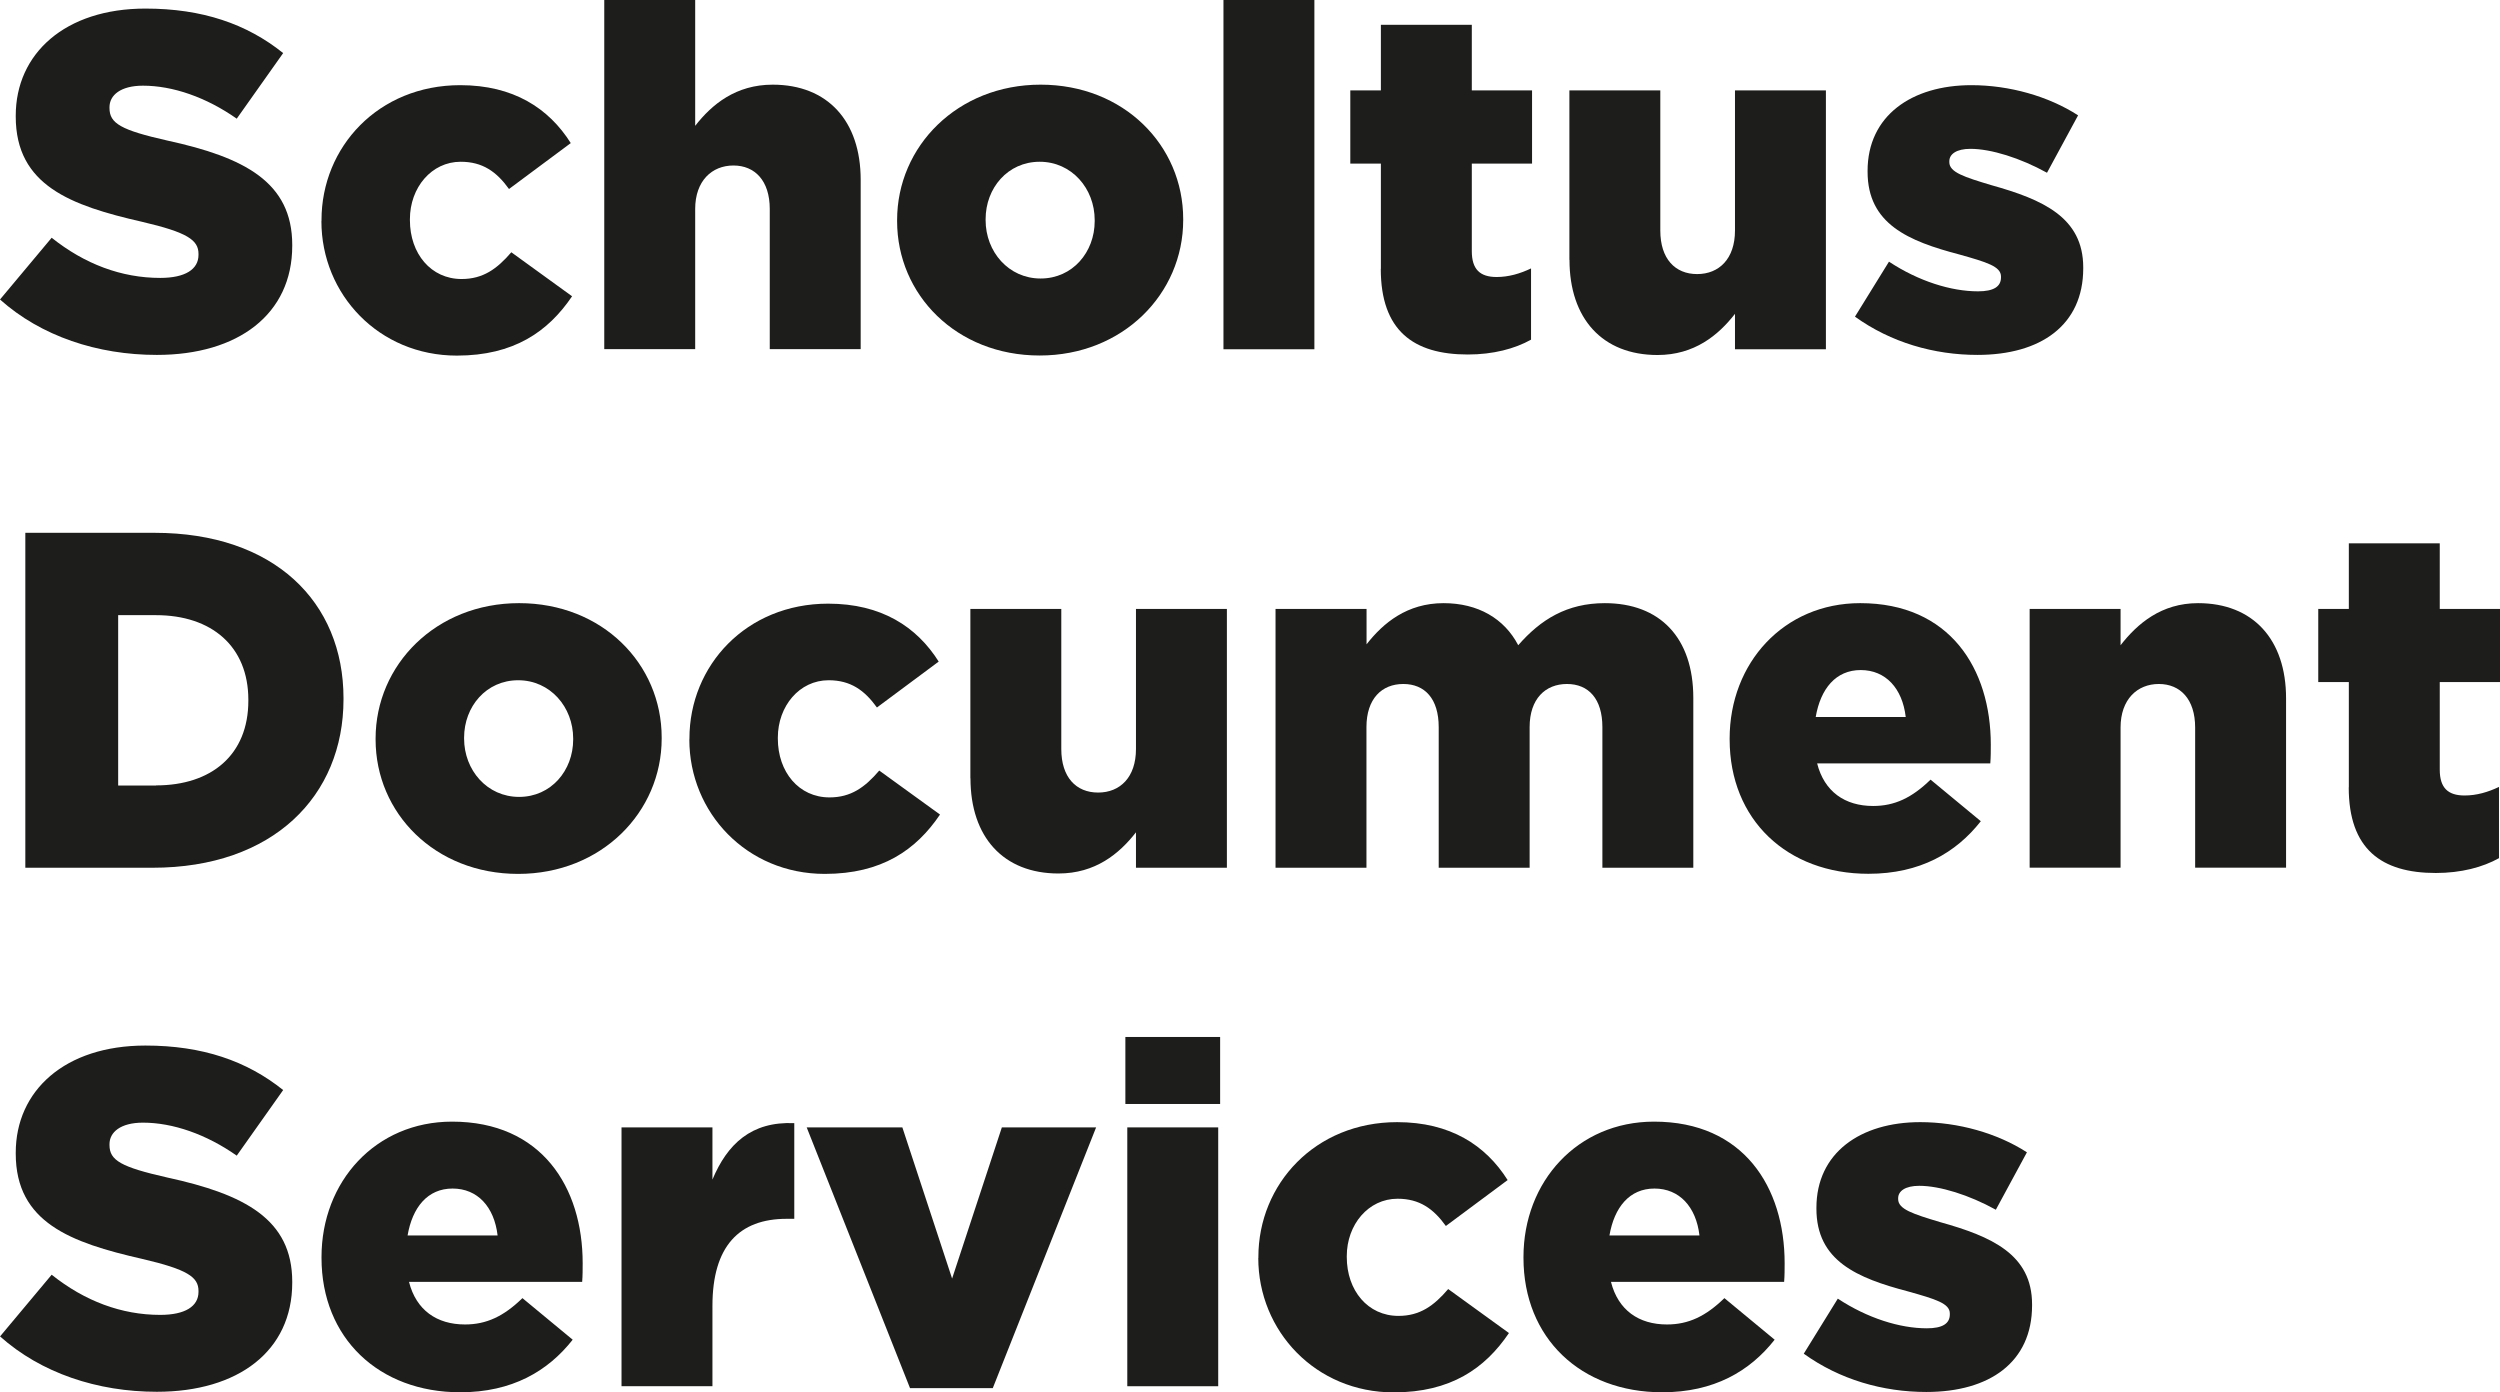
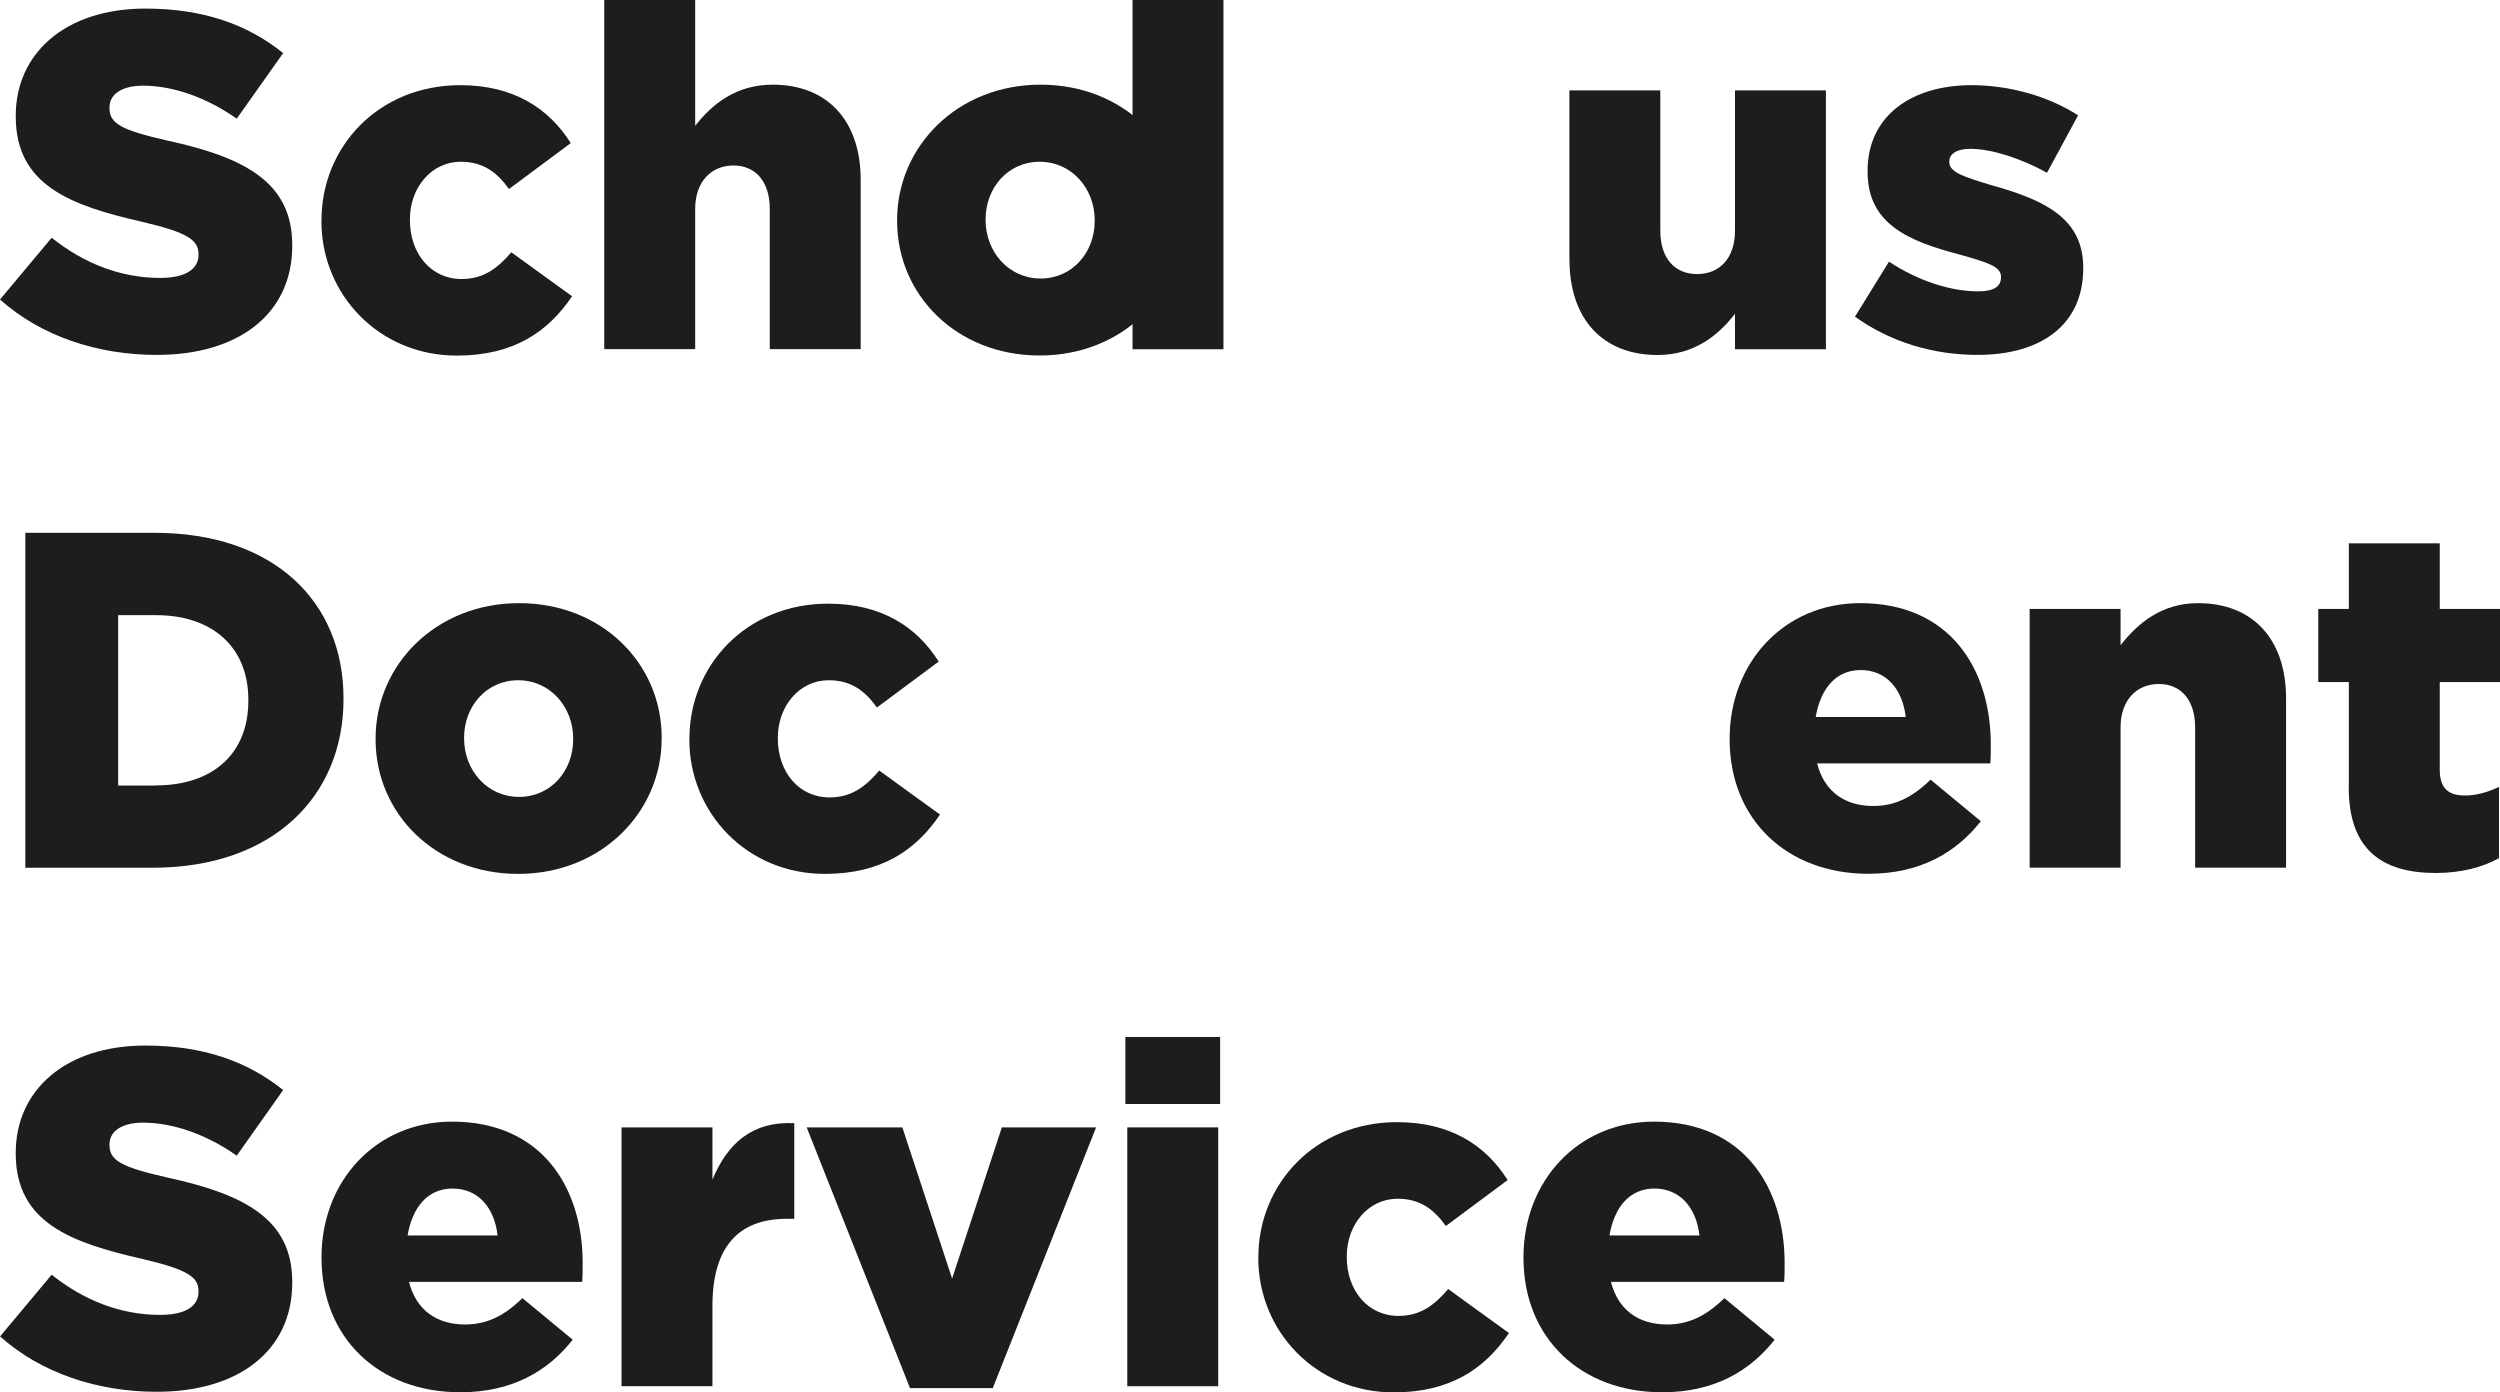
<svg xmlns="http://www.w3.org/2000/svg" id="Layer_2" data-name="Layer 2" viewBox="0 0 247.74 137.98">
  <defs>
    <style> .cls-1 { fill: #1d1d1b; stroke-width: 0px; } </style>
  </defs>
  <g id="Laag_1" data-name="Laag 1">
    <g>
      <path class="cls-1" d="M0,29.68l5.12-6.12c3.27,2.61,6.92,3.98,10.76,3.98,2.47,0,3.79-.85,3.79-2.28v-.1c0-1.37-1.09-2.13-5.59-3.18-7.06-1.61-12.52-3.6-12.52-10.43v-.09C1.56,5.31,6.45.85,14.41.85c5.64,0,10.05,1.52,13.65,4.41l-4.6,6.5c-3.03-2.13-6.35-3.27-9.29-3.27-2.23,0-3.32.95-3.32,2.13v.09c0,1.52,1.14,2.18,5.74,3.22,7.63,1.66,12.37,4.12,12.37,10.34v.09c0,6.78-5.36,10.81-13.42,10.81-5.88,0-11.47-1.85-15.55-5.5Z" />
      <path class="cls-1" d="M31.86,21.9v-.09c0-7.25,5.64-13.37,13.75-13.37,5.26,0,8.77,2.28,10.95,5.74l-6.12,4.55c-1.23-1.71-2.61-2.7-4.79-2.7-2.89,0-5.03,2.56-5.03,5.69v.1c0,3.32,2.09,5.83,5.12,5.83,2.13,0,3.51-1,4.93-2.65l6.02,4.36c-2.37,3.51-5.78,5.88-11.42,5.88-7.73,0-13.42-6.07-13.42-13.32Z" />
      <path class="cls-1" d="M59.88,0h9.01v12.47c1.66-2.13,4.03-4.08,7.68-4.08,5.45,0,8.72,3.6,8.72,9.43v16.78h-9.01v-13.89c0-2.8-1.47-4.31-3.6-4.31s-3.79,1.52-3.79,4.31v13.89h-9.01V0Z" />
      <path class="cls-1" d="M88.9,21.9v-.09c0-7.3,5.97-13.42,14.22-13.42s14.13,6.02,14.13,13.32v.1c0,7.3-5.97,13.42-14.22,13.42s-14.13-6.02-14.13-13.32ZM108.48,21.9v-.09c0-3.13-2.28-5.78-5.45-5.78s-5.36,2.61-5.36,5.69v.1c0,3.13,2.28,5.78,5.45,5.78s5.36-2.61,5.36-5.69Z" />
-       <path class="cls-1" d="M121.24,0h9.01v34.61h-9.01V0Z" />
-       <path class="cls-1" d="M136.84,26.64v-10.43h-3.03v-7.25h3.03V2.46h9.01v6.5h5.97v7.25h-5.97v8.68c0,1.8.81,2.56,2.46,2.56,1.19,0,2.32-.33,3.41-.85v7.06c-1.61.9-3.75,1.47-6.26,1.47-5.4,0-8.63-2.37-8.63-8.49Z" />
+       <path class="cls-1" d="M121.24,0v34.61h-9.01V0Z" />
      <path class="cls-1" d="M155.52,25.74V8.96h9.01v13.89c0,2.8,1.47,4.31,3.65,4.31s3.75-1.52,3.75-4.31v-13.89h9.01v25.65h-9.01v-3.51c-1.66,2.13-4.03,4.08-7.68,4.08-5.45,0-8.72-3.6-8.72-9.43Z" />
      <path class="cls-1" d="M183.82,31.38l3.37-5.45c2.94,1.94,6.16,2.94,8.82,2.94,1.56,0,2.28-.47,2.28-1.38v-.09c0-1-1.42-1.42-4.12-2.18-5.07-1.33-9.1-3.03-9.1-8.2v-.09c0-5.45,4.36-8.49,10.29-8.49,3.75,0,7.63,1.09,10.57,2.99l-3.08,5.69c-2.66-1.47-5.55-2.37-7.59-2.37-1.38,0-2.09.52-2.09,1.23v.09c0,1,1.47,1.47,4.17,2.28,5.07,1.42,9.1,3.18,9.1,8.15v.09c0,5.64-4.22,8.58-10.48,8.58-4.31,0-8.58-1.23-12.14-3.79Z" />
    </g>
    <g>
      <path class="cls-1" d="M2.51,52.8h12.8c11.85,0,18.73,6.83,18.73,16.4v.1c0,9.58-6.97,16.69-18.92,16.69H2.51v-33.19ZM15.46,77.83c5.5,0,9.15-3.03,9.15-8.39v-.09c0-5.31-3.65-8.39-9.15-8.39h-3.75v16.88h3.75Z" />
      <path class="cls-1" d="M37.22,73.28v-.09c0-7.3,5.97-13.42,14.22-13.42s14.13,6.02,14.13,13.32v.09c0,7.3-5.97,13.42-14.22,13.42s-14.13-6.02-14.13-13.32ZM56.8,73.28v-.09c0-3.13-2.28-5.78-5.45-5.78s-5.36,2.61-5.36,5.69v.09c0,3.13,2.28,5.78,5.45,5.78s5.36-2.61,5.36-5.69Z" />
      <path class="cls-1" d="M68.32,73.28v-.09c0-7.25,5.64-13.37,13.75-13.37,5.26,0,8.77,2.28,10.95,5.74l-6.12,4.55c-1.23-1.71-2.61-2.7-4.79-2.7-2.89,0-5.03,2.56-5.03,5.69v.09c0,3.32,2.09,5.83,5.12,5.83,2.13,0,3.51-1,4.93-2.66l6.02,4.36c-2.37,3.51-5.78,5.88-11.42,5.88-7.73,0-13.42-6.07-13.42-13.32Z" />
-       <path class="cls-1" d="M96.16,77.12v-16.78h9.01v13.89c0,2.8,1.47,4.31,3.65,4.31s3.75-1.52,3.75-4.31v-13.89h9.01v25.65h-9.01v-3.51c-1.66,2.13-4.03,4.08-7.68,4.08-5.45,0-8.72-3.6-8.72-9.43Z" />
-       <path class="cls-1" d="M126.41,60.34h9.01v3.51c1.66-2.13,4.03-4.08,7.63-4.08,3.41,0,6.02,1.52,7.4,4.17,2.23-2.56,4.84-4.17,8.58-4.17,5.45,0,8.77,3.41,8.77,9.39v16.83h-9.01v-13.94c0-2.8-1.37-4.27-3.51-4.27s-3.7,1.47-3.7,4.27v13.94h-9.01v-13.94c0-2.8-1.37-4.27-3.51-4.27s-3.65,1.47-3.65,4.27v13.94h-9.01v-25.65Z" />
      <path class="cls-1" d="M171.4,73.28v-.09c0-7.49,5.36-13.42,12.94-13.42,8.87,0,12.94,6.49,12.94,14.03,0,.57,0,1.23-.05,1.85h-17.16c.71,2.8,2.75,4.22,5.55,4.22,2.13,0,3.84-.81,5.69-2.61l4.98,4.12c-2.46,3.13-6.02,5.21-11.14,5.21-8.06,0-13.75-5.36-13.75-13.32ZM188.85,71.05c-.33-2.84-1.99-4.65-4.46-4.65s-3.98,1.85-4.46,4.65h8.91Z" />
      <path class="cls-1" d="M201.13,60.34h9.01v3.6c1.66-2.13,4.03-4.17,7.68-4.17,5.45,0,8.72,3.6,8.72,9.43v16.78h-9.01v-13.89c0-2.8-1.47-4.31-3.6-4.31s-3.79,1.52-3.79,4.31v13.89h-9.01v-25.65Z" />
      <path class="cls-1" d="M232.76,78.02v-10.43h-3.03v-7.25h3.03v-6.5h9.01v6.5h5.97v7.25h-5.97v8.68c0,1.8.81,2.56,2.46,2.56,1.19,0,2.32-.33,3.41-.85v7.06c-1.61.9-3.75,1.47-6.26,1.47-5.4,0-8.63-2.37-8.63-8.49Z" />
    </g>
    <g>
      <path class="cls-1" d="M0,132.44l5.12-6.12c3.27,2.61,6.92,3.98,10.76,3.98,2.47,0,3.79-.85,3.79-2.28v-.09c0-1.38-1.09-2.13-5.59-3.18-7.06-1.61-12.52-3.6-12.52-10.43v-.09c0-6.16,4.88-10.62,12.85-10.62,5.64,0,10.05,1.52,13.65,4.41l-4.6,6.5c-3.03-2.13-6.35-3.27-9.29-3.27-2.23,0-3.32.95-3.32,2.13v.09c0,1.52,1.14,2.18,5.74,3.22,7.63,1.66,12.37,4.12,12.37,10.33v.09c0,6.78-5.36,10.81-13.42,10.81-5.88,0-11.47-1.85-15.55-5.5Z" />
      <path class="cls-1" d="M31.86,124.66v-.09c0-7.49,5.36-13.42,12.94-13.42,8.87,0,12.94,6.49,12.94,14.03,0,.57,0,1.23-.05,1.85h-17.16c.71,2.8,2.75,4.22,5.55,4.22,2.13,0,3.84-.81,5.69-2.61l4.98,4.12c-2.46,3.13-6.02,5.21-11.14,5.21-8.06,0-13.75-5.36-13.75-13.32ZM49.31,122.43c-.33-2.84-1.99-4.65-4.46-4.65s-3.98,1.85-4.46,4.65h8.91Z" />
      <path class="cls-1" d="M61.59,111.72h9.01v5.17c1.47-3.51,3.84-5.78,8.11-5.59v9.48h-.76c-4.69,0-7.35,2.7-7.35,8.63v7.96h-9.01v-25.65Z" />
      <path class="cls-1" d="M79.94,111.72h9.48l4.93,14.98,4.93-14.98h9.34l-10.24,25.84h-8.2l-10.24-25.84Z" />
      <path class="cls-1" d="M111.52,102.76h9.39v6.64h-9.39v-6.64ZM111.71,111.72h9.01v25.65h-9.01v-25.65Z" />
      <path class="cls-1" d="M124.7,124.66v-.09c0-7.25,5.64-13.37,13.75-13.37,5.26,0,8.77,2.28,10.95,5.74l-6.12,4.55c-1.23-1.71-2.61-2.7-4.79-2.7-2.89,0-5.03,2.56-5.03,5.69v.09c0,3.32,2.09,5.83,5.12,5.83,2.13,0,3.51-1,4.93-2.66l6.02,4.36c-2.37,3.51-5.78,5.88-11.42,5.88-7.73,0-13.42-6.07-13.42-13.32Z" />
      <path class="cls-1" d="M150.97,124.66v-.09c0-7.49,5.36-13.42,12.94-13.42,8.87,0,12.94,6.49,12.94,14.03,0,.57,0,1.23-.05,1.85h-17.16c.71,2.8,2.75,4.22,5.55,4.22,2.13,0,3.84-.81,5.69-2.61l4.98,4.12c-2.46,3.13-6.02,5.21-11.14,5.21-8.06,0-13.75-5.36-13.75-13.32ZM168.41,122.43c-.33-2.84-1.99-4.65-4.46-4.65s-3.98,1.85-4.46,4.65h8.91Z" />
-       <path class="cls-1" d="M178.75,134.14l3.37-5.45c2.94,1.94,6.16,2.94,8.82,2.94,1.56,0,2.28-.47,2.28-1.38v-.09c0-1-1.42-1.42-4.12-2.18-5.07-1.33-9.1-3.03-9.1-8.2v-.09c0-5.45,4.36-8.49,10.29-8.49,3.75,0,7.63,1.09,10.57,2.99l-3.08,5.69c-2.66-1.47-5.55-2.37-7.59-2.37-1.38,0-2.09.52-2.09,1.23v.09c0,1,1.47,1.47,4.17,2.28,5.07,1.42,9.1,3.18,9.1,8.15v.1c0,5.64-4.22,8.58-10.48,8.58-4.31,0-8.58-1.23-12.14-3.79Z" />
    </g>
  </g>
</svg>